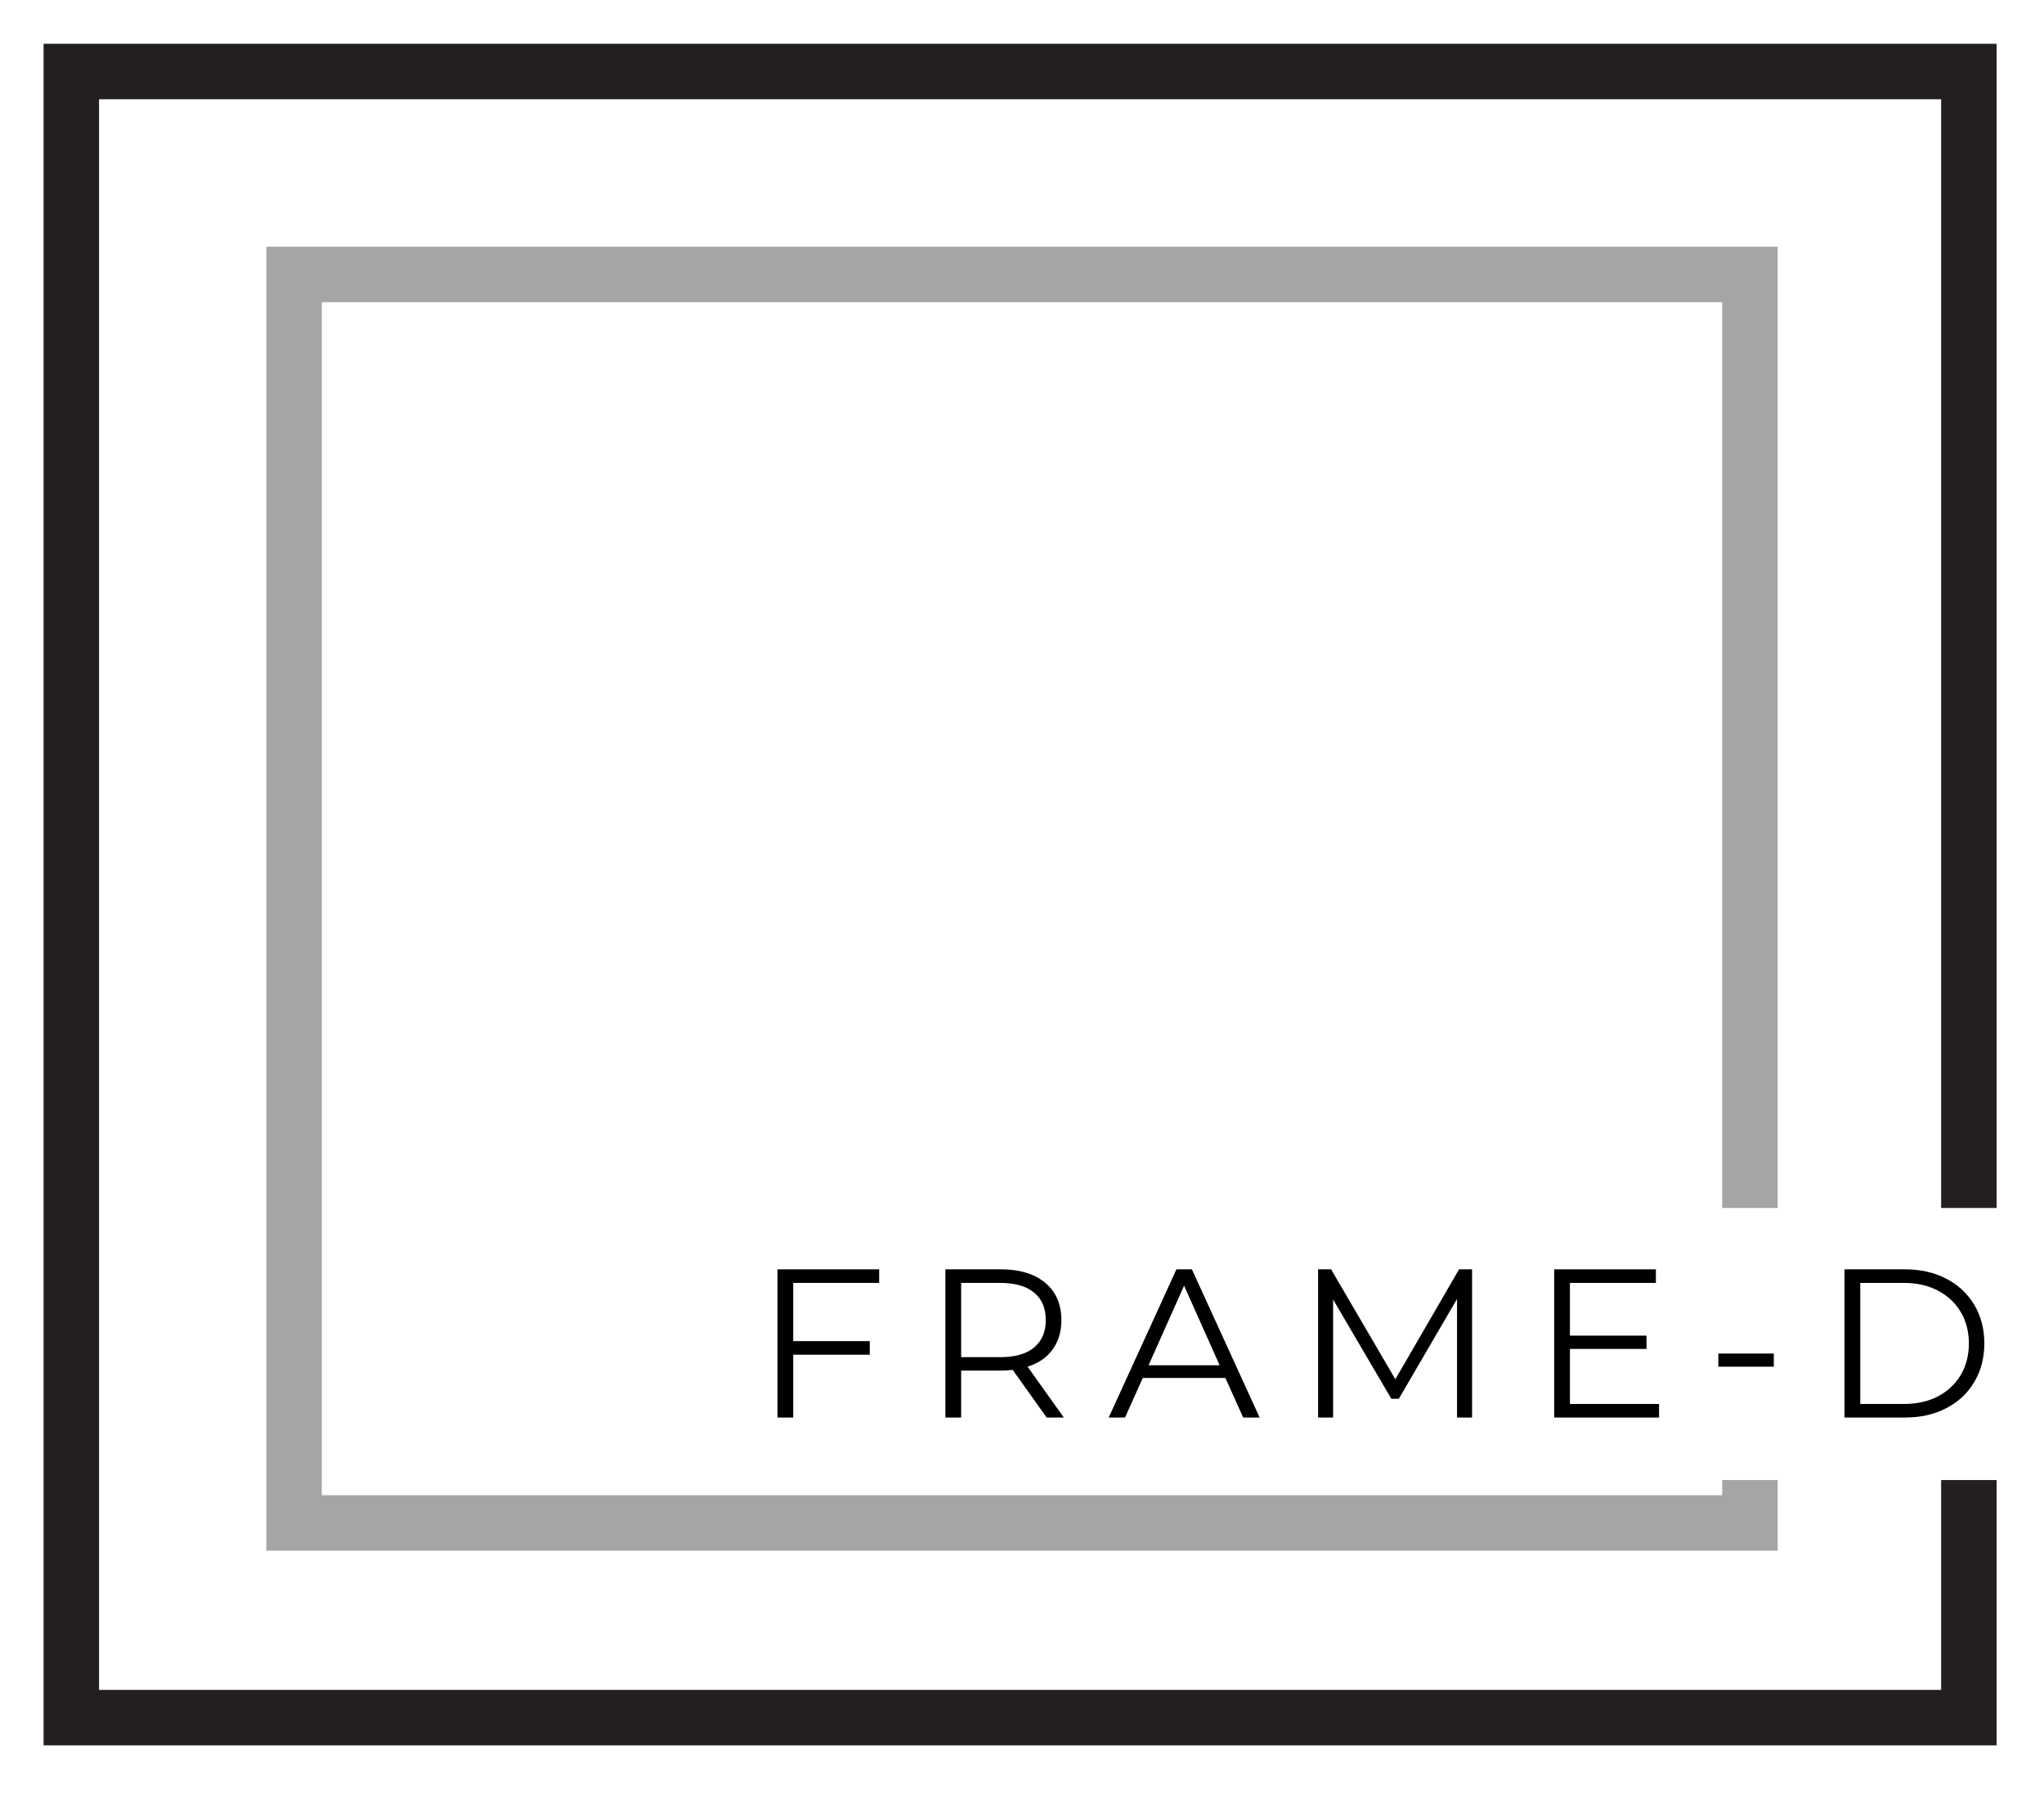
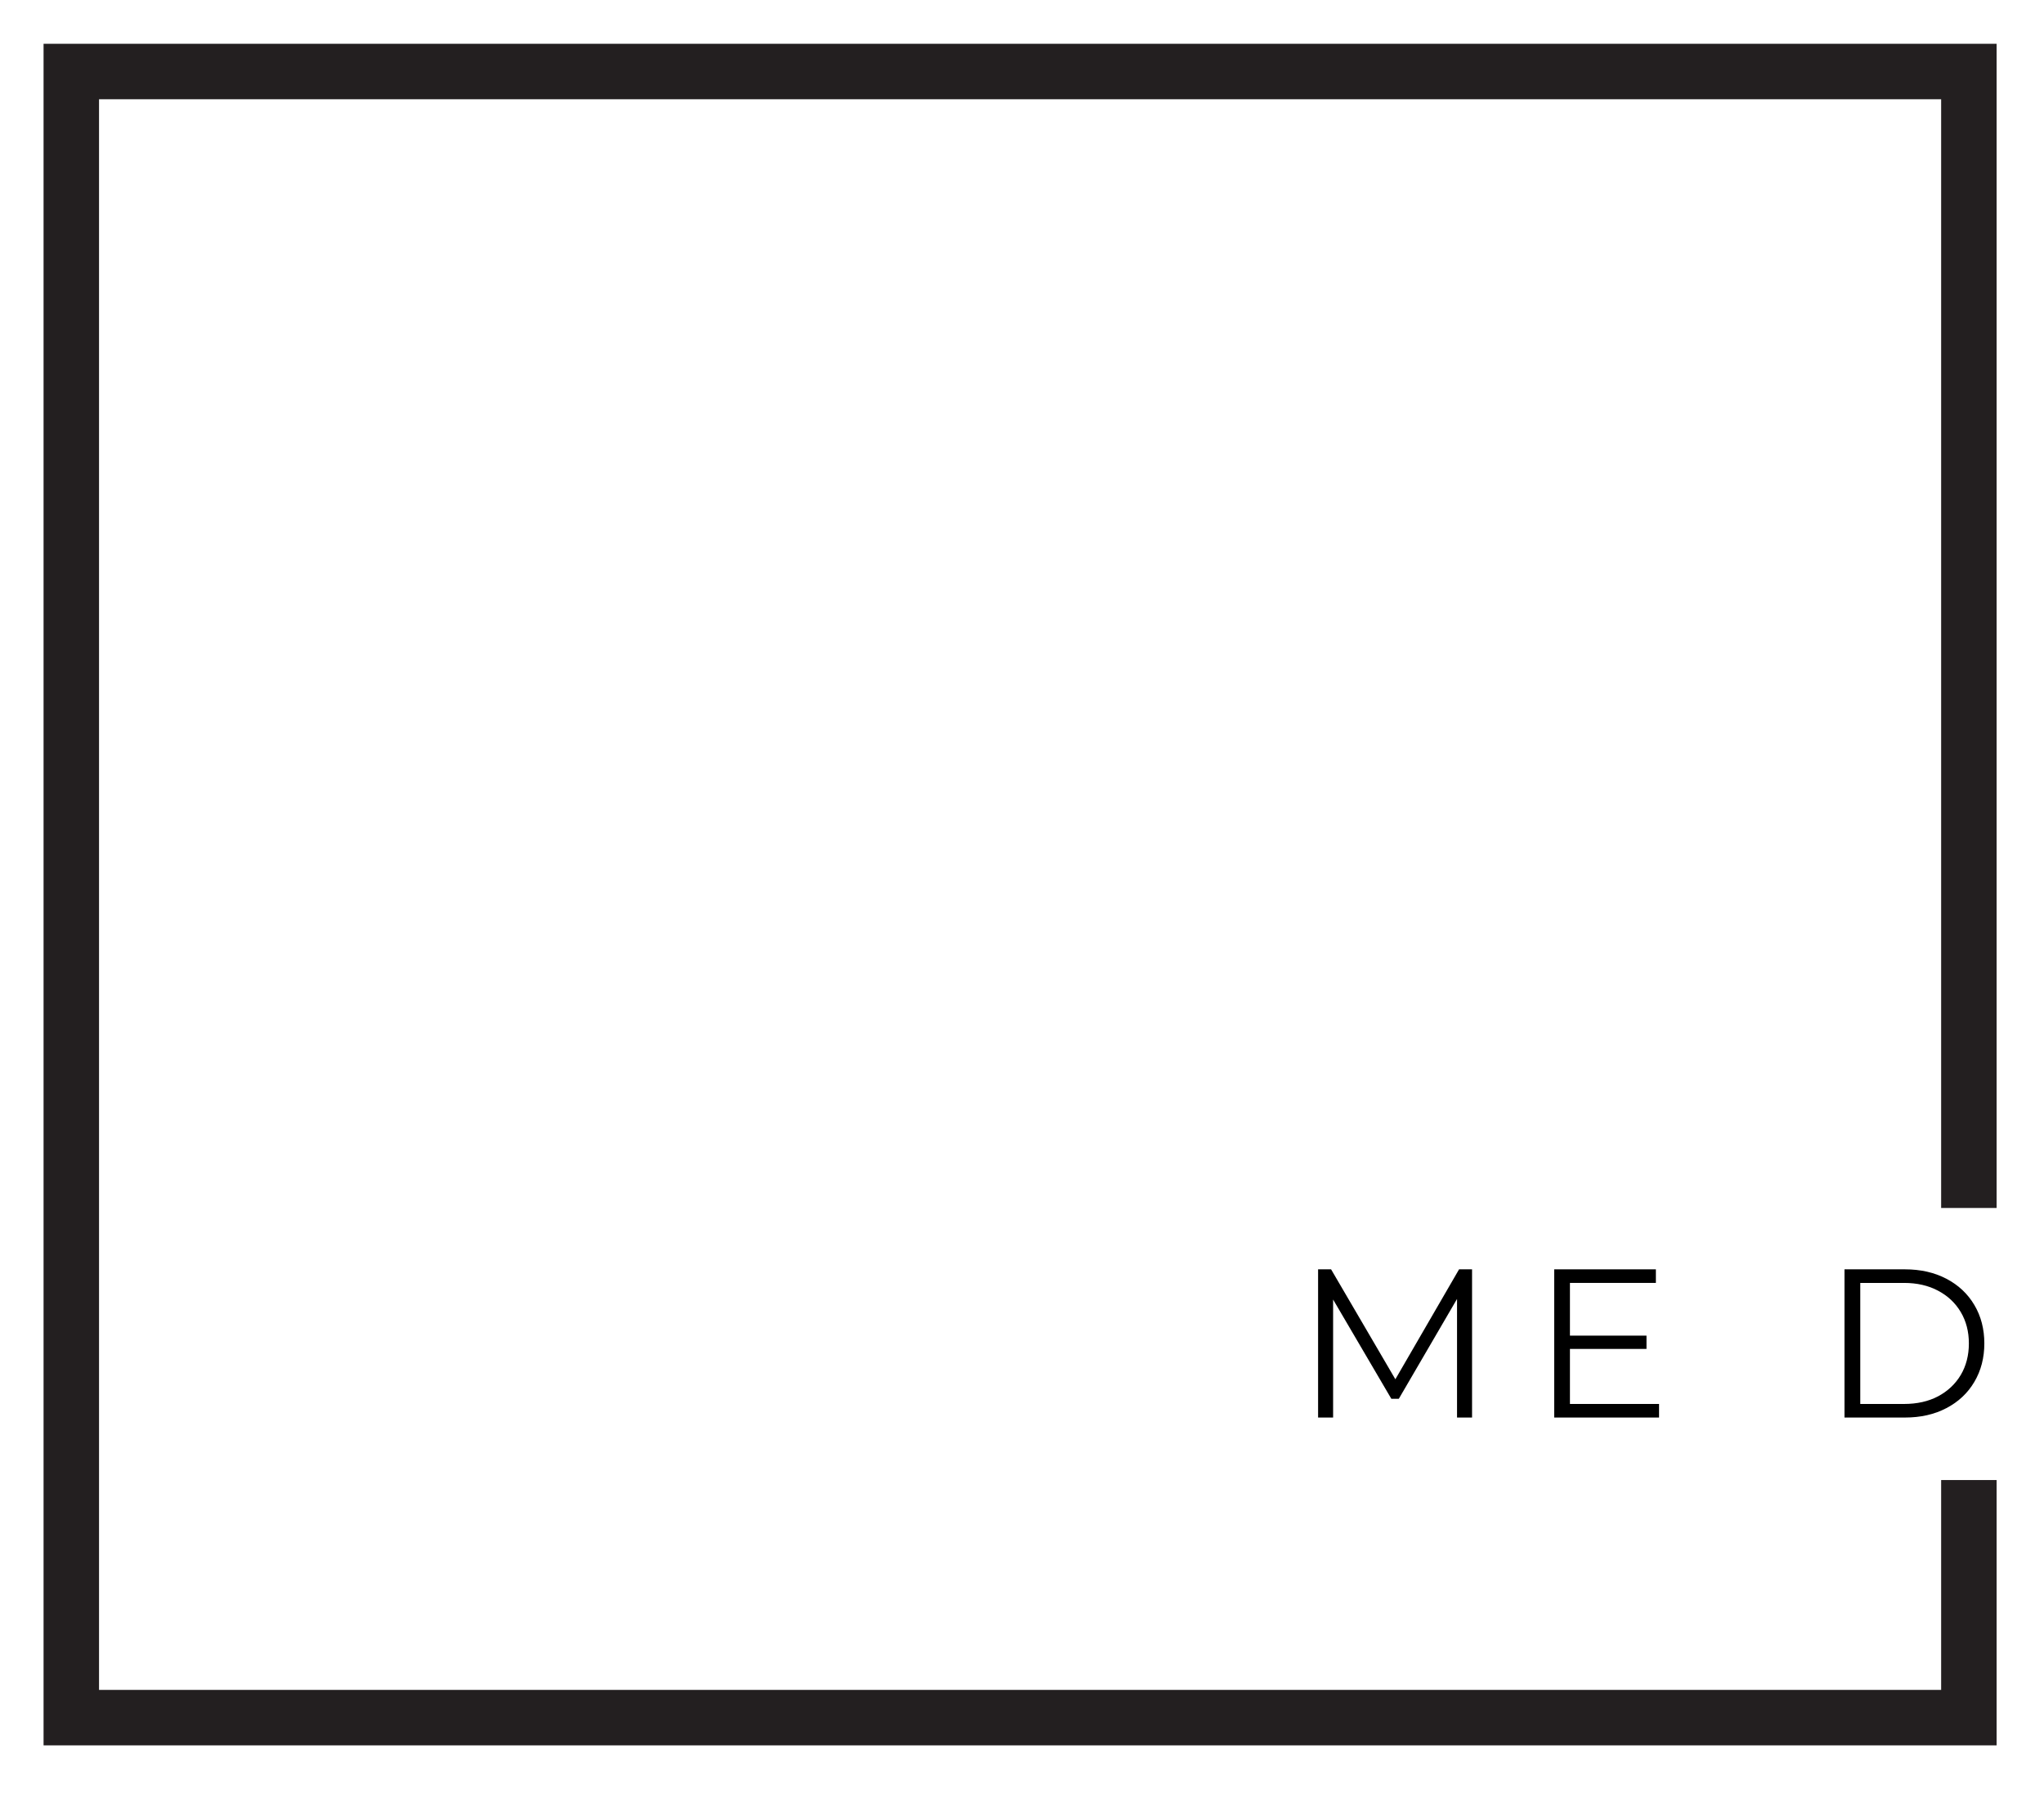
<svg xmlns="http://www.w3.org/2000/svg" id="Layer_1" viewBox="0 0 294.833 258.734">
  <defs>
    <style>.cls-1{fill:#a5a5a5;}.cls-2{fill:#231f20;}</style>
  </defs>
  <polygon class="cls-2" points="279.997 243.731 14.284 243.731 14.284 14.315 279.997 14.315 279.997 174.224 287.997 174.224 287.997 6.315 6.284 6.315 6.284 251.731 287.997 251.731 287.997 213.464 279.997 213.464 279.997 243.731" />
-   <polygon class="cls-1" points="248.417 215.655 46.416 215.655 46.416 43.584 248.417 43.584 248.417 174.224 256.417 174.224 256.417 35.584 38.416 35.584 38.416 223.655 256.417 223.655 256.417 213.464 248.417 213.464 248.417 215.655" />
-   <path d="m114.417,185.032v8.396h11.042v1.958h-11.042v9.062h-2.271v-21.375h14.667v1.958h-12.396l-0.0 0Z" />
-   <path d="m150.972,204.449l-4.896-6.875c-.542.073-1.115.104-1.708.104h-5.729v6.771h-2.271v-21.375h8c2.734,0,4.875.656,6.417,1.958,1.542,1.292,2.312,3.083,2.312,5.375,0,1.667-.427,3.078-1.271,4.229-.833,1.156-2.036,1.979-3.604,2.479l5.229,7.333h-2.479Zm-6.667-8.708c2.125,0,3.74-.464,4.854-1.396,1.125-.943,1.688-2.255,1.688-3.938,0-1.734-.562-3.062-1.688-3.979-1.115-.927-2.729-1.396-4.854-1.396h-5.667v10.708h5.667Z" />
-   <path d="m176.755,198.741h-11.917l-2.562,5.708h-2.354l9.771-21.375h2.229l9.771,21.375h-2.375l-2.562-5.708h0Zm-.833-1.833l-5.125-11.479-5.125,11.479h10.25Z" />
  <path d="m212.334,183.074v21.375h-2.167v-17.104l-8.396,14.396h-1.083l-8.396-14.312v17.021h-2.167v-21.375h1.875l9.271,15.854,9.188-15.854h1.875v0Z" />
  <path d="m239.307,202.491v1.958h-15.125v-21.375h14.667v1.958h-12.396v7.604h11.042v1.917h-11.042v7.938h12.854-0Z" />
-   <path d="m247.858,195.22h8v1.896h-8v-1.896Z" />
  <path d="m266.059,183.074h8.708c2.26,0,4.255.453,5.979,1.354,1.734.906,3.083,2.167,4.042,3.792.958,1.615,1.438,3.458,1.438,5.542,0,2.073-.479,3.917-1.438,5.542s-2.307,2.891-4.042,3.792c-1.724.906-3.719,1.354-5.979,1.354h-8.708v-21.375Zm8.583,19.417c1.875,0,3.51-.365,4.917-1.104,1.401-.75,2.49-1.776,3.271-3.083.776-1.318,1.167-2.833,1.167-4.542s-.391-3.214-1.167-4.521c-.781-1.318-1.87-2.344-3.271-3.083-1.406-.75-3.042-1.125-4.917-1.125h-6.312v17.458h6.312Z" />
</svg>